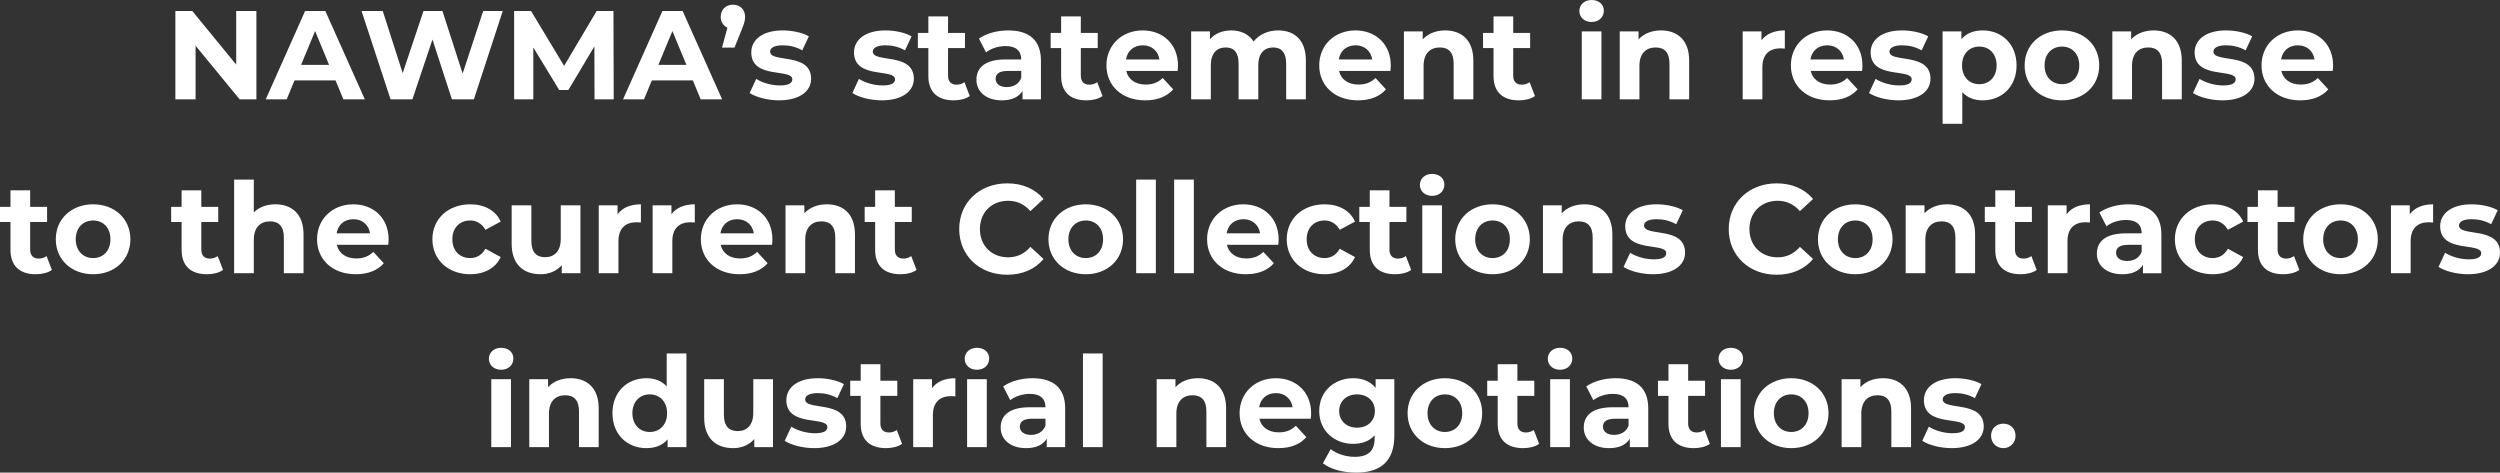
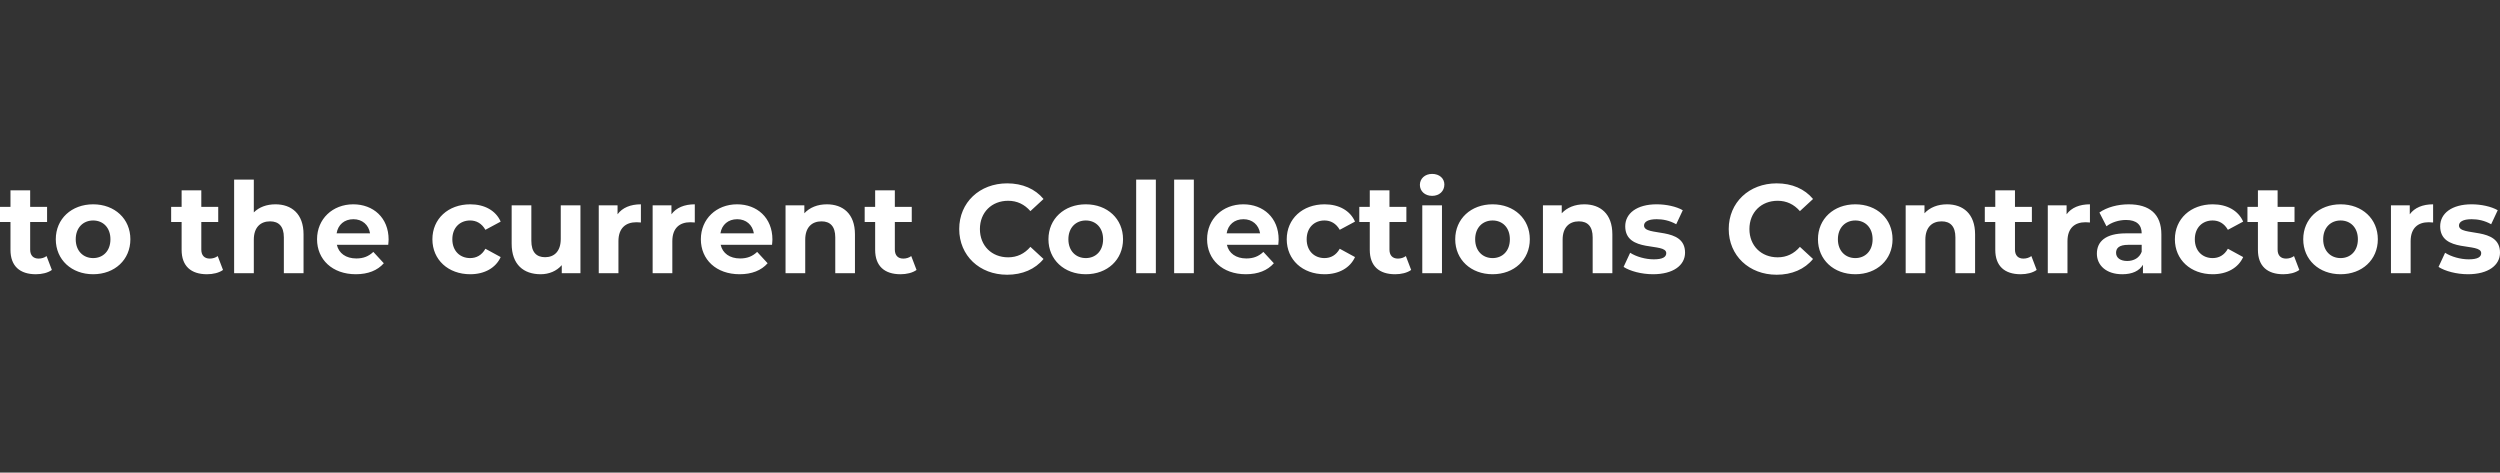
<svg xmlns="http://www.w3.org/2000/svg" id="Layer_1" viewBox="0 0 396.156 74.893">
  <rect x="0" y="0" width="396.156" height="74.893" fill="#333333" stroke="none" />
  <defs>
    <style>.cls-1{fill:#fff;}</style>
  </defs>
-   <path class="cls-1" d="M317.447,71.013c1.08,0,1.94-.82,1.94-1.96,0-1.16-.86-1.92-1.94-1.92s-1.94.76-1.94,1.92c0,1.14.86,1.96,1.94,1.96M309.267,71.013c3.22,0,5.08-1.42,5.08-3.42,0-4.24-6.5-2.46-6.5-4.3,0-.56.6-1,2-1,.98,0,2.04.2,3.1.8l1.04-2.22c-1.02-.6-2.66-.94-4.14-.94-3.14,0-4.98,1.44-4.98,3.48,0,4.3,6.5,2.5,6.5,4.26,0,.6-.54.98-1.98.98-1.32,0-2.78-.42-3.74-1.04l-1.04,2.24c1,.66,2.84,1.16,4.66,1.16M298.368,59.933c-1.46,0-2.72.5-3.56,1.42v-1.26h-2.98v10.76h3.12v-5.32c0-1.98,1.08-2.9,2.58-2.9,1.38,0,2.18.8,2.18,2.54v5.68h3.12v-6.16c0-3.28-1.92-4.76-4.46-4.76M283.848,68.453c-1.56,0-2.76-1.12-2.76-2.98s1.2-2.98,2.76-2.98,2.74,1.12,2.74,2.98-1.18,2.98-2.74,2.98M283.848,71.013c3.42,0,5.9-2.3,5.9-5.54s-2.48-5.54-5.9-5.54-5.92,2.3-5.92,5.54,2.5,5.54,5.92,5.54M272.707,70.853h3.12v-10.76h-3.12v10.76ZM274.267,58.593c1.16,0,1.94-.76,1.94-1.8,0-.96-.78-1.68-1.94-1.68s-1.94.76-1.94,1.74.78,1.74,1.94,1.74M270.108,68.133c-.34.26-.8.4-1.26.4-.84,0-1.34-.5-1.34-1.42v-4.38h2.68v-2.4h-2.68v-2.62h-3.12v2.62h-1.66v2.4h1.66v4.42c0,2.56,1.48,3.86,4.02,3.86.96,0,1.9-.22,2.54-.68l-.84-2.2ZM255.768,68.913c-1.1,0-1.76-.52-1.76-1.3,0-.72.46-1.26,1.92-1.26h2.14v1.1c-.36.98-1.26,1.46-2.3,1.46M256.007,59.933c-1.72,0-3.46.46-4.64,1.3l1.12,2.18c.78-.62,1.96-1,3.1-1,1.68,0,2.48.78,2.48,2.12h-2.48c-3.28,0-4.62,1.32-4.62,3.22,0,1.86,1.5,3.26,4.02,3.26,1.58,0,2.7-.52,3.28-1.5v1.34h2.92v-6.14c0-3.26-1.9-4.78-5.18-4.78M245.648,70.853h3.12v-10.76h-3.12v10.76ZM247.208,58.593c1.16,0,1.94-.76,1.94-1.8,0-.96-.78-1.68-1.94-1.68s-1.94.76-1.94,1.74.78,1.74,1.94,1.74M243.048,68.133c-.34.26-.8.4-1.26.4-.84,0-1.34-.5-1.34-1.42v-4.38h2.68v-2.4h-2.68v-2.62h-3.12v2.62h-1.66v2.4h1.66v4.42c0,2.56,1.48,3.86,4.02,3.86.96,0,1.9-.22,2.54-.68l-.84-2.2ZM228.968,68.453c-1.56,0-2.76-1.12-2.76-2.98s1.2-2.98,2.76-2.98,2.74,1.12,2.74,2.98-1.18,2.98-2.74,2.98M228.968,71.013c3.42,0,5.9-2.3,5.9-5.54s-2.48-5.54-5.9-5.54-5.92,2.3-5.92,5.54,2.5,5.54,5.92,5.54M215.048,67.773c-1.64,0-2.84-1.06-2.84-2.64s1.2-2.64,2.84-2.64,2.82,1.06,2.82,2.64-1.18,2.64-2.82,2.64M217.988,60.093v1.38c-.82-1.04-2.06-1.54-3.56-1.54-2.98,0-5.38,2.06-5.38,5.2s2.4,5.2,5.38,5.2c1.4,0,2.58-.44,3.4-1.34v.46c0,1.94-.96,2.94-3.16,2.94-1.38,0-2.88-.48-3.8-1.22l-1.24,2.24c1.26.98,3.24,1.48,5.28,1.48,3.88,0,6.04-1.84,6.04-5.84v-8.96h-2.96ZM202.188,62.293c1.4,0,2.42.88,2.64,2.24h-5.3c.22-1.38,1.24-2.24,2.66-2.24M207.768,65.513c0-3.46-2.44-5.58-5.6-5.58-3.28,0-5.74,2.32-5.74,5.54,0,3.2,2.42,5.54,6.14,5.54,1.94,0,3.44-.6,4.44-1.74l-1.66-1.8c-.74.7-1.56,1.04-2.7,1.04-1.64,0-2.78-.82-3.08-2.16h8.14c.02-.26.06-.6.06-.84M189.828,59.933c-1.46,0-2.72.5-3.56,1.42v-1.26h-2.98v10.76h3.12v-5.32c0-1.98,1.08-2.9,2.58-2.9,1.38,0,2.18.8,2.18,2.54v5.68h3.12v-6.16c0-3.28-1.92-4.76-4.46-4.76M171.608,70.853h3.12v-14.84h-3.12v14.84ZM163.369,68.913c-1.1,0-1.76-.52-1.76-1.3,0-.72.46-1.26,1.92-1.26h2.14v1.1c-.36.98-1.26,1.46-2.3,1.46M163.608,59.933c-1.72,0-3.46.46-4.64,1.3l1.12,2.18c.78-.62,1.96-1,3.1-1,1.68,0,2.48.78,2.48,2.12h-2.48c-3.28,0-4.62,1.32-4.62,3.22,0,1.86,1.5,3.26,4.02,3.26,1.58,0,2.7-.52,3.28-1.5v1.34h2.92v-6.14c0-3.26-1.9-4.78-5.18-4.78M153.249,70.853h3.12v-10.76h-3.12v10.76ZM154.809,58.593c1.16,0,1.94-.76,1.94-1.8,0-.96-.78-1.68-1.94-1.68s-1.94.76-1.94,1.74.78,1.74,1.94,1.74M147.689,61.513v-1.42h-2.98v10.76h3.12v-5.08c0-2.06,1.14-3,2.86-3,.24,0,.44.02.7.04v-2.88c-1.66,0-2.94.54-3.7,1.58M142.108,68.133c-.34.26-.8.4-1.26.4-.84,0-1.34-.5-1.34-1.42v-4.38h2.68v-2.4h-2.68v-2.62h-3.12v2.62h-1.66v2.4h1.66v4.42c0,2.56,1.48,3.86,4.02,3.86.96,0,1.9-.22,2.54-.68l-.84-2.2ZM129.008,71.013c3.22,0,5.08-1.42,5.08-3.42,0-4.24-6.5-2.46-6.5-4.3,0-.56.6-1,2-1,.98,0,2.04.2,3.1.8l1.04-2.22c-1.02-.6-2.66-.94-4.14-.94-3.14,0-4.98,1.44-4.98,3.48,0,4.3,6.5,2.5,6.5,4.26,0,.6-.54.98-1.98.98-1.32,0-2.78-.42-3.74-1.04l-1.04,2.24c1,.66,2.84,1.16,4.66,1.16M119.368,60.093v5.32c0,1.98-1.04,2.9-2.48,2.9-1.38,0-2.18-.8-2.18-2.6v-5.62h-3.12v6.08c0,3.32,1.9,4.84,4.6,4.84,1.32,0,2.52-.5,3.34-1.44v1.28h2.96v-10.76h-3.12ZM102.969,68.453c-1.56,0-2.76-1.12-2.76-2.98s1.2-2.98,2.76-2.98c1.54,0,2.74,1.12,2.74,2.98s-1.2,2.98-2.74,2.98M105.65,56.013v5.22c-.78-.88-1.9-1.3-3.22-1.3-3.04,0-5.38,2.16-5.38,5.54s2.34,5.54,5.38,5.54c1.44,0,2.58-.46,3.36-1.4v1.24h2.98v-14.84h-3.12ZM90.409,59.933c-1.46,0-2.72.5-3.56,1.42v-1.26h-2.98v10.76h3.12v-5.32c0-1.98,1.08-2.9,2.58-2.9,1.38,0,2.18.8,2.18,2.54v5.68h3.12v-6.16c0-3.28-1.92-4.76-4.46-4.76M77.85,70.853h3.12v-10.76h-3.12v10.76ZM79.409,58.593c1.16,0,1.94-.76,1.94-1.8,0-.96-.78-1.68-1.94-1.68s-1.94.76-1.94,1.74.78,1.74,1.94,1.74" />
  <path class="cls-1" d="M391.076,43.456c3.22,0,5.08-1.42,5.08-3.42,0-4.24-6.5-2.46-6.5-4.3,0-.56.6-1,2-1,.98,0,2.04.2,3.1.8l1.04-2.22c-1.02-.6-2.66-.94-4.14-.94-3.14,0-4.98,1.44-4.98,3.48,0,4.3,6.5,2.5,6.5,4.26,0,.6-.54.98-1.98.98-1.32,0-2.78-.42-3.74-1.04l-1.04,2.24c1,.66,2.84,1.16,4.66,1.16M381.856,33.956v-1.42h-2.98v10.76h3.12v-5.08c0-2.06,1.14-3,2.86-3,.24,0,.44.02.7.04v-2.88c-1.66,0-2.94.54-3.7,1.58M370.896,40.897c-1.56,0-2.76-1.12-2.76-2.98s1.2-2.98,2.76-2.98,2.74,1.12,2.74,2.98-1.18,2.98-2.74,2.98M370.896,43.456c3.42,0,5.9-2.3,5.9-5.54s-2.48-5.54-5.9-5.54-5.92,2.3-5.92,5.54,2.5,5.54,5.92,5.54M363.516,40.577c-.34.26-.8.4-1.26.4-.84,0-1.34-.5-1.34-1.42v-4.38h2.68v-2.4h-2.68v-2.62h-3.12v2.62h-1.66v2.4h1.66v4.42c0,2.56,1.48,3.86,4.02,3.86.96,0,1.9-.22,2.54-.68l-.84-2.2ZM350.637,43.456c2.26,0,4.04-1,4.82-2.72l-2.42-1.32c-.58,1.04-1.44,1.48-2.42,1.48-1.58,0-2.82-1.1-2.82-2.98s1.24-2.98,2.82-2.98c.98,0,1.84.46,2.42,1.48l2.42-1.3c-.78-1.76-2.56-2.74-4.82-2.74-3.5,0-6,2.3-6,5.54s2.5,5.54,6,5.54M337.077,41.356c-1.1,0-1.76-.52-1.76-1.3,0-.72.46-1.26,1.92-1.26h2.14v1.1c-.36.98-1.26,1.46-2.3,1.46M337.317,32.377c-1.72,0-3.46.46-4.64,1.3l1.12,2.18c.78-.62,1.96-1,3.1-1,1.68,0,2.48.78,2.48,2.12h-2.48c-3.28,0-4.62,1.32-4.62,3.22,0,1.86,1.5,3.26,4.02,3.26,1.58,0,2.7-.52,3.28-1.5v1.34h2.92v-6.14c0-3.26-1.9-4.78-5.18-4.78M327.477,33.956v-1.42h-2.98v10.76h3.12v-5.08c0-2.06,1.14-3,2.86-3,.24,0,.44.02.7.04v-2.88c-1.66,0-2.94.54-3.7,1.58M321.897,40.577c-.34.26-.8.4-1.26.4-.84,0-1.34-.5-1.34-1.42v-4.38h2.68v-2.4h-2.68v-2.62h-3.12v2.62h-1.66v2.4h1.66v4.42c0,2.56,1.48,3.86,4.02,3.86.96,0,1.9-.22,2.54-.68l-.84-2.2ZM308.517,32.377c-1.46,0-2.72.5-3.56,1.42v-1.26h-2.98v10.76h3.12v-5.32c0-1.98,1.08-2.9,2.58-2.9,1.38,0,2.18.8,2.18,2.54v5.68h3.12v-6.16c0-3.28-1.92-4.76-4.46-4.76M293.997,40.897c-1.56,0-2.76-1.12-2.76-2.98s1.2-2.98,2.76-2.98,2.74,1.12,2.74,2.98-1.18,2.98-2.74,2.98M293.997,43.456c3.42,0,5.9-2.3,5.9-5.54s-2.48-5.54-5.9-5.54-5.92,2.3-5.92,5.54,2.5,5.54,5.92,5.54M281.517,43.536c2.44,0,4.46-.88,5.78-2.5l-2.08-1.92c-.94,1.1-2.12,1.66-3.52,1.66-2.62,0-4.48-1.84-4.48-4.48s1.86-4.48,4.48-4.48c1.4,0,2.58.56,3.52,1.64l2.08-1.92c-1.32-1.6-3.34-2.48-5.76-2.48-4.36,0-7.6,3.02-7.6,7.24s3.24,7.24,7.58,7.24M261.938,43.456c3.22,0,5.08-1.42,5.08-3.42,0-4.24-6.5-2.46-6.5-4.3,0-.56.6-1,2-1,.98,0,2.04.2,3.1.8l1.04-2.22c-1.02-.6-2.66-.94-4.14-.94-3.14,0-4.98,1.44-4.98,3.48,0,4.3,6.5,2.5,6.5,4.26,0,.6-.54.98-1.98.98-1.32,0-2.78-.42-3.74-1.04l-1.04,2.24c1,.66,2.84,1.16,4.66,1.16M251.038,32.377c-1.46,0-2.72.5-3.56,1.42v-1.26h-2.98v10.76h3.12v-5.32c0-1.98,1.08-2.9,2.58-2.9,1.38,0,2.18.8,2.18,2.54v5.68h3.12v-6.16c0-3.28-1.92-4.76-4.46-4.76M236.518,40.897c-1.56,0-2.76-1.12-2.76-2.98s1.2-2.98,2.76-2.98,2.74,1.12,2.74,2.98-1.18,2.98-2.74,2.98M236.518,43.456c3.42,0,5.9-2.3,5.9-5.54s-2.48-5.54-5.9-5.54-5.92,2.3-5.92,5.54,2.5,5.54,5.92,5.54M225.378,43.297h3.12v-10.76h-3.12v10.76ZM226.938,31.037c1.16,0,1.94-.76,1.94-1.8,0-.96-.78-1.68-1.94-1.68s-1.94.76-1.94,1.74.78,1.74,1.94,1.74M222.778,40.577c-.34.26-.8.4-1.26.4-.84,0-1.34-.5-1.34-1.42v-4.38h2.68v-2.4h-2.68v-2.62h-3.12v2.62h-1.66v2.4h1.66v4.42c0,2.56,1.48,3.86,4.02,3.86.96,0,1.9-.22,2.54-.68l-.84-2.2ZM209.898,43.456c2.26,0,4.04-1,4.82-2.72l-2.42-1.32c-.58,1.04-1.44,1.48-2.42,1.48-1.58,0-2.82-1.1-2.82-2.98s1.24-2.98,2.82-2.98c.98,0,1.84.46,2.42,1.48l2.42-1.3c-.78-1.76-2.56-2.74-4.82-2.74-3.5,0-6,2.3-6,5.54s2.5,5.54,6,5.54M197.038,34.736c1.4,0,2.42.88,2.64,2.24h-5.3c.22-1.38,1.24-2.24,2.66-2.24M202.618,37.956c0-3.46-2.44-5.58-5.6-5.58-3.28,0-5.74,2.32-5.74,5.54,0,3.2,2.42,5.54,6.14,5.54,1.94,0,3.44-.6,4.44-1.74l-1.66-1.8c-.74.7-1.56,1.04-2.7,1.04-1.64,0-2.78-.82-3.08-2.16h8.14c.02-.26.06-.6.06-.84M186.058,43.297h3.12v-14.84h-3.12v14.84ZM180.039,43.297h3.12v-14.84h-3.12v14.84ZM172.059,40.897c-1.56,0-2.76-1.12-2.76-2.98s1.2-2.98,2.76-2.98,2.74,1.12,2.74,2.98-1.18,2.98-2.74,2.98M172.059,43.456c3.42,0,5.9-2.3,5.9-5.54s-2.48-5.54-5.9-5.54-5.92,2.3-5.92,5.54,2.5,5.54,5.92,5.54M159.579,43.536c2.44,0,4.46-.88,5.78-2.5l-2.08-1.92c-.94,1.1-2.12,1.66-3.52,1.66-2.62,0-4.48-1.84-4.48-4.48s1.86-4.48,4.48-4.48c1.4,0,2.58.56,3.52,1.64l2.08-1.92c-1.32-1.6-3.34-2.48-5.76-2.48-4.36,0-7.6,3.02-7.6,7.24s3.24,7.24,7.58,7.24M144.399,40.577c-.34.26-.8.4-1.26.4-.84,0-1.34-.5-1.34-1.42v-4.38h2.68v-2.4h-2.68v-2.62h-3.12v2.62h-1.66v2.4h1.66v4.42c0,2.56,1.48,3.86,4.02,3.86.96,0,1.9-.22,2.54-.68l-.84-2.2ZM131.019,32.377c-1.46,0-2.72.5-3.56,1.42v-1.26h-2.98v10.76h3.12v-5.32c0-1.98,1.08-2.9,2.58-2.9,1.38,0,2.18.8,2.18,2.54v5.68h3.12v-6.16c0-3.28-1.92-4.76-4.46-4.76M116.819,34.736c1.4,0,2.42.88,2.64,2.24h-5.3c.22-1.38,1.24-2.24,2.66-2.24M122.399,37.956c0-3.46-2.44-5.58-5.6-5.58-3.28,0-5.74,2.32-5.74,5.54,0,3.2,2.42,5.54,6.14,5.54,1.94,0,3.44-.6,4.44-1.74l-1.66-1.8c-.74.7-1.56,1.04-2.7,1.04-1.64,0-2.78-.82-3.08-2.16h8.14c.02-.26.06-.6.06-.84M106.399,33.956v-1.42h-2.98v10.76h3.12v-5.08c0-2.06,1.14-3,2.86-3,.24,0,.44.02.7.04v-2.88c-1.66,0-2.94.54-3.7,1.58M97.859,33.956v-1.42h-2.98v10.76h3.12v-5.08c0-2.06,1.14-3,2.86-3,.24,0,.44.02.7.04v-2.88c-1.66,0-2.94.54-3.7,1.58M88.859,32.536v5.32c0,1.98-1.04,2.9-2.48,2.9-1.38,0-2.18-.8-2.18-2.6v-5.62h-3.12v6.08c0,3.32,1.9,4.84,4.6,4.84,1.32,0,2.52-.5,3.34-1.44v1.28h2.96v-10.76h-3.12ZM74.519,43.456c2.26,0,4.04-1,4.82-2.72l-2.42-1.32c-.58,1.04-1.44,1.48-2.42,1.48-1.58,0-2.82-1.1-2.82-2.98s1.24-2.98,2.82-2.98c.98,0,1.84.46,2.42,1.48l2.42-1.3c-.78-1.76-2.56-2.74-4.82-2.74-3.5,0-6,2.3-6,5.54s2.5,5.54,6,5.54M56,34.736c1.4,0,2.42.88,2.64,2.24h-5.3c.22-1.38,1.24-2.24,2.66-2.24M61.58,37.956c0-3.46-2.44-5.58-5.6-5.58-3.28,0-5.74,2.32-5.74,5.54,0,3.2,2.42,5.54,6.14,5.54,1.94,0,3.44-.6,4.44-1.74l-1.66-1.8c-.74.7-1.56,1.04-2.7,1.04-1.64,0-2.78-.82-3.08-2.16h8.14c.02-.26.06-.6.06-.84M43.64,32.377c-1.38,0-2.58.44-3.42,1.28v-5.2h-3.12v14.84h3.12v-5.32c0-1.98,1.08-2.9,2.58-2.9,1.38,0,2.18.8,2.18,2.54v5.68h3.12v-6.16c0-3.28-1.92-4.76-4.46-4.76M34.5,40.577c-.34.26-.8.4-1.26.4-.84,0-1.34-.5-1.34-1.42v-4.38h2.68v-2.4h-2.68v-2.62h-3.12v2.62h-1.66v2.4h1.66v4.42c0,2.56,1.48,3.86,4.02,3.86.96,0,1.9-.22,2.54-.68l-.84-2.2ZM14.76,40.897c-1.56,0-2.76-1.12-2.76-2.98s1.2-2.98,2.76-2.98,2.74,1.12,2.74,2.98-1.18,2.98-2.74,2.98M14.76,43.456c3.42,0,5.9-2.3,5.9-5.54s-2.48-5.54-5.9-5.54-5.92,2.3-5.92,5.54,2.5,5.54,5.92,5.54M7.38,40.577c-.34.26-.8.4-1.26.4-.84,0-1.34-.5-1.34-1.42v-4.38h2.68v-2.4h-2.68v-2.62H1.66v2.62H0v2.4h1.66v4.42c0,2.56,1.48,3.86,4.02,3.86.96,0,1.9-.22,2.54-.68l-.84-2.2Z" />
-   <path class="cls-1" d="M364.127,7.18c1.4,0,2.42.88,2.64,2.24h-5.3c.22-1.38,1.24-2.24,2.66-2.24M369.707,10.4c0-3.46-2.44-5.58-5.6-5.58-3.28,0-5.74,2.32-5.74,5.54,0,3.2,2.42,5.54,6.14,5.54,1.94,0,3.44-.6,4.44-1.74l-1.66-1.8c-.74.7-1.56,1.04-2.7,1.04-1.64,0-2.78-.82-3.08-2.16h8.14c.02-.26.06-.6.06-.84M352.167,15.9c3.22,0,5.08-1.42,5.08-3.42,0-4.24-6.5-2.46-6.5-4.3,0-.56.6-1,2-1,.98,0,2.04.2,3.1.8l1.04-2.22c-1.02-.6-2.66-.94-4.14-.94-3.14,0-4.98,1.44-4.98,3.48,0,4.3,6.5,2.5,6.5,4.26,0,.6-.54.98-1.98.98-1.32,0-2.78-.42-3.74-1.04l-1.04,2.24c1,.66,2.84,1.16,4.66,1.16M341.267,4.82c-1.46,0-2.72.5-3.56,1.42v-1.26h-2.98v10.76h3.12v-5.32c0-1.98,1.08-2.9,2.58-2.9,1.38,0,2.18.8,2.18,2.54v5.68h3.12v-6.16c0-3.28-1.92-4.76-4.46-4.76M326.747,13.34c-1.56,0-2.76-1.12-2.76-2.98s1.2-2.98,2.76-2.98,2.74,1.12,2.74,2.98-1.18,2.98-2.74,2.98M326.747,15.9c3.42,0,5.9-2.3,5.9-5.54s-2.48-5.54-5.9-5.54-5.92,2.3-5.92,5.54,2.5,5.54,5.92,5.54M313.648,13.34c-1.56,0-2.74-1.12-2.74-2.98s1.18-2.98,2.74-2.98,2.74,1.12,2.74,2.98-1.18,2.98-2.74,2.98M314.188,4.82c-1.44,0-2.6.46-3.38,1.4v-1.24h-2.98v14.64h3.12v-5.02c.8.88,1.9,1.3,3.24,1.3,3.02,0,5.36-2.16,5.36-5.54s-2.34-5.54-5.36-5.54M300.828,15.9c3.22,0,5.08-1.42,5.08-3.42,0-4.24-6.5-2.46-6.5-4.3,0-.56.6-1,2-1,.98,0,2.04.2,3.1.8l1.04-2.22c-1.02-.6-2.66-.94-4.14-.94-3.14,0-4.98,1.44-4.98,3.48,0,4.3,6.5,2.5,6.5,4.26,0,.6-.54.98-1.98.98-1.32,0-2.78-.42-3.74-1.04l-1.04,2.24c1,.66,2.84,1.16,4.66,1.16M289.548,7.18c1.4,0,2.42.88,2.64,2.24h-5.3c.22-1.38,1.24-2.24,2.66-2.24M295.128,10.4c0-3.46-2.44-5.58-5.6-5.58-3.28,0-5.74,2.32-5.74,5.54,0,3.2,2.42,5.54,6.14,5.54,1.94,0,3.44-.6,4.44-1.74l-1.66-1.8c-.74.7-1.56,1.04-2.7,1.04-1.64,0-2.78-.82-3.08-2.16h8.14c.02-.26.06-.6.06-.84M279.128,6.4v-1.42h-2.98v10.76h3.12v-5.08c0-2.06,1.14-3,2.86-3,.24,0,.44.02.7.04v-2.88c-1.66,0-2.94.54-3.7,1.58M263.208,4.82c-1.46,0-2.72.5-3.56,1.42v-1.26h-2.98v10.76h3.12v-5.32c0-1.98,1.08-2.9,2.58-2.9,1.38,0,2.18.8,2.18,2.54v5.68h3.12v-6.16c0-3.28-1.92-4.76-4.46-4.76M250.648,15.74h3.12V4.98h-3.12v10.76ZM252.208,3.48c1.16,0,1.94-.76,1.94-1.8,0-.96-.78-1.68-1.94-1.68s-1.94.76-1.94,1.74.78,1.74,1.94,1.74M242.388,13.02c-.34.26-.8.4-1.26.4-.84,0-1.34-.5-1.34-1.42v-4.38h2.68v-2.4h-2.68v-2.62h-3.12v2.62h-1.66v2.4h1.66v4.42c0,2.56,1.48,3.86,4.02,3.86.96,0,1.9-.22,2.54-.68l-.84-2.2ZM229.008,4.82c-1.46,0-2.72.5-3.56,1.42v-1.26h-2.98v10.76h3.12v-5.32c0-1.98,1.08-2.9,2.58-2.9,1.38,0,2.18.8,2.18,2.54v5.68h3.12v-6.16c0-3.28-1.92-4.76-4.46-4.76M214.808,7.18c1.4,0,2.42.88,2.64,2.24h-5.3c.22-1.38,1.24-2.24,2.66-2.24M220.388,10.4c0-3.46-2.44-5.58-5.6-5.58-3.28,0-5.74,2.32-5.74,5.54,0,3.2,2.42,5.54,6.14,5.54,1.94,0,3.44-.6,4.44-1.74l-1.66-1.8c-.74.7-1.56,1.04-2.7,1.04-1.64,0-2.78-.82-3.08-2.16h8.14c.02-.26.06-.6.06-.84M202.529,4.82c-1.62,0-3.02.66-3.88,1.76-.76-1.18-2.04-1.76-3.54-1.76-1.38,0-2.58.48-3.38,1.4v-1.24h-2.98v10.76h3.12v-5.4c0-1.92.98-2.82,2.36-2.82,1.3,0,2.04.8,2.04,2.54v5.68h3.12v-5.4c0-1.92.98-2.82,2.38-2.82,1.26,0,2.04.8,2.04,2.54v5.68h3.12v-6.16c0-3.28-1.84-4.76-4.4-4.76M181.089,7.18c1.4,0,2.42.88,2.64,2.24h-5.3c.22-1.38,1.24-2.24,2.66-2.24M186.669,10.4c0-3.46-2.44-5.58-5.6-5.58-3.28,0-5.74,2.32-5.74,5.54,0,3.2,2.42,5.54,6.14,5.54,1.94,0,3.44-.6,4.44-1.74l-1.66-1.8c-.74.7-1.56,1.04-2.7,1.04-1.64,0-2.78-.82-3.08-2.16h8.14c.02-.26.06-.6.06-.84M173.869,13.02c-.34.26-.8.4-1.26.4-.84,0-1.34-.5-1.34-1.42v-4.38h2.68v-2.4h-2.68v-2.62h-3.12v2.62h-1.66v2.4h1.66v4.42c0,2.56,1.48,3.86,4.02,3.86.96,0,1.9-.22,2.54-.68l-.84-2.2ZM159.529,13.8c-1.1,0-1.76-.52-1.76-1.3,0-.72.46-1.26,1.92-1.26h2.14v1.1c-.36.98-1.26,1.46-2.3,1.46M159.769,4.82c-1.72,0-3.46.46-4.64,1.3l1.12,2.18c.78-.62,1.96-1,3.1-1,1.68,0,2.48.78,2.48,2.12h-2.48c-3.28,0-4.62,1.32-4.62,3.22,0,1.86,1.5,3.26,4.02,3.26,1.58,0,2.7-.52,3.28-1.5v1.34h2.92v-6.14c0-3.26-1.9-4.78-5.18-4.78M152.829,13.02c-.34.26-.8.4-1.26.4-.84,0-1.34-.5-1.34-1.42v-4.38h2.68v-2.4h-2.68v-2.62h-3.12v2.62h-1.66v2.4h1.66v4.42c0,2.56,1.48,3.86,4.02,3.86.96,0,1.9-.22,2.54-.68l-.84-2.2ZM139.729,15.9c3.22,0,5.08-1.42,5.08-3.42,0-4.24-6.5-2.46-6.5-4.3,0-.56.6-1,2-1,.98,0,2.04.2,3.1.8l1.04-2.22c-1.02-.6-2.66-.94-4.14-.94-3.14,0-4.98,1.44-4.98,3.48,0,4.3,6.5,2.5,6.5,4.26,0,.6-.54.98-1.98.98-1.32,0-2.78-.42-3.74-1.04l-1.04,2.24c1,.66,2.84,1.16,4.66,1.16M123.45,15.9c3.22,0,5.08-1.42,5.08-3.42,0-4.24-6.5-2.46-6.5-4.3,0-.56.6-1,2-1,.98,0,2.04.2,3.1.8l1.04-2.22c-1.02-.6-2.66-.94-4.14-.94-3.14,0-4.98,1.44-4.98,3.48,0,4.3,6.5,2.5,6.5,4.26,0,.6-.54.98-1.98.98-1.32,0-2.78-.42-3.74-1.04l-1.04,2.24c1,.66,2.84,1.16,4.66,1.16M116.149.74c-1.1,0-1.94.76-1.94,1.92,0,.84.42,1.44,1.06,1.72l-.86,3.16h1.98l1.16-2.88c.44-1.1.52-1.48.52-2,0-1.14-.8-1.92-1.92-1.92M104.33,10.28l2.22-5.36,2.22,5.36h-4.44ZM111.03,15.74h3.4l-6.26-14h-3.2l-6.24,14h3.32l1.24-3h6.5l1.24,3ZM97.25,15.74l-.04-14h-2.66l-5.16,8.7-5.24-8.7h-2.68v14h3.04V7.52l4.1,6.74h1.46l4.12-6.92.02,8.4h3.04ZM76.57,1.74l-3.26,9.92-3.2-9.92h-3l-3.3,9.84-3.16-9.84h-3.36l4.6,14h3.46l3.18-9.48,3.08,9.48h3.48l4.58-14h-3.1ZM47.71,10.28l2.22-5.36,2.22,5.36h-4.44ZM54.41,15.74h3.4l-6.26-14h-3.2l-6.24,14h3.32l1.24-3h6.5l1.24,3ZM37.43,1.74v8.5L30.47,1.74h-2.68v14h3.2V7.24l6.98,8.5h2.66V1.74h-3.2Z" />
</svg>